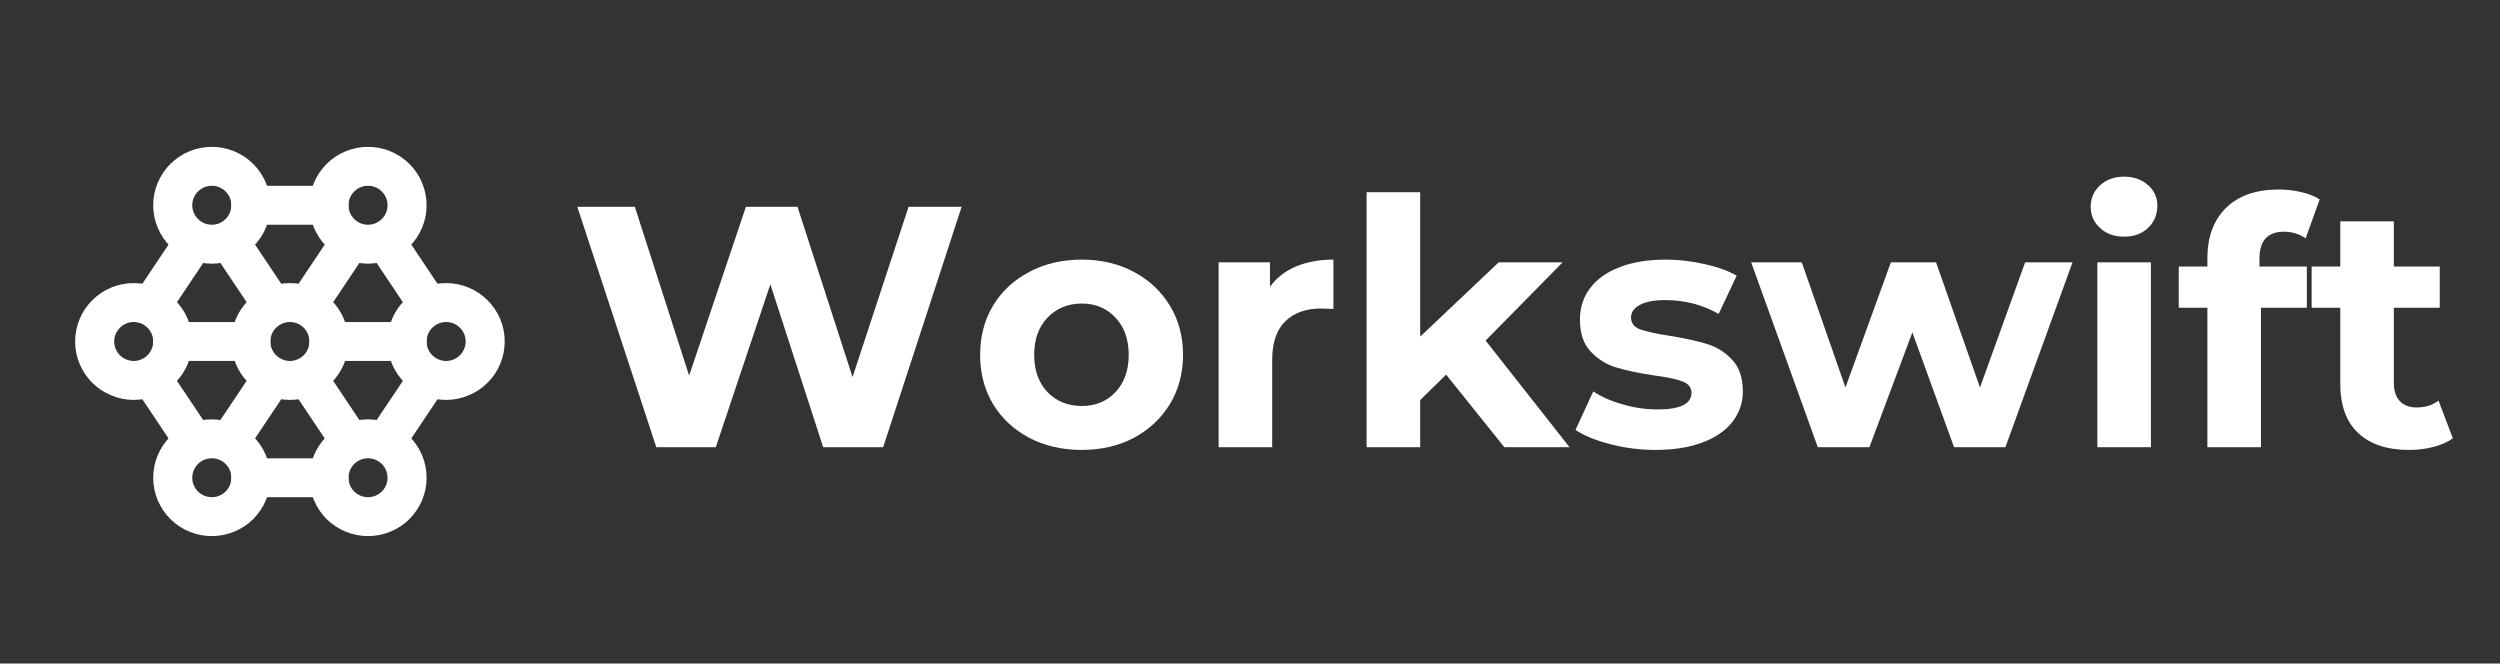
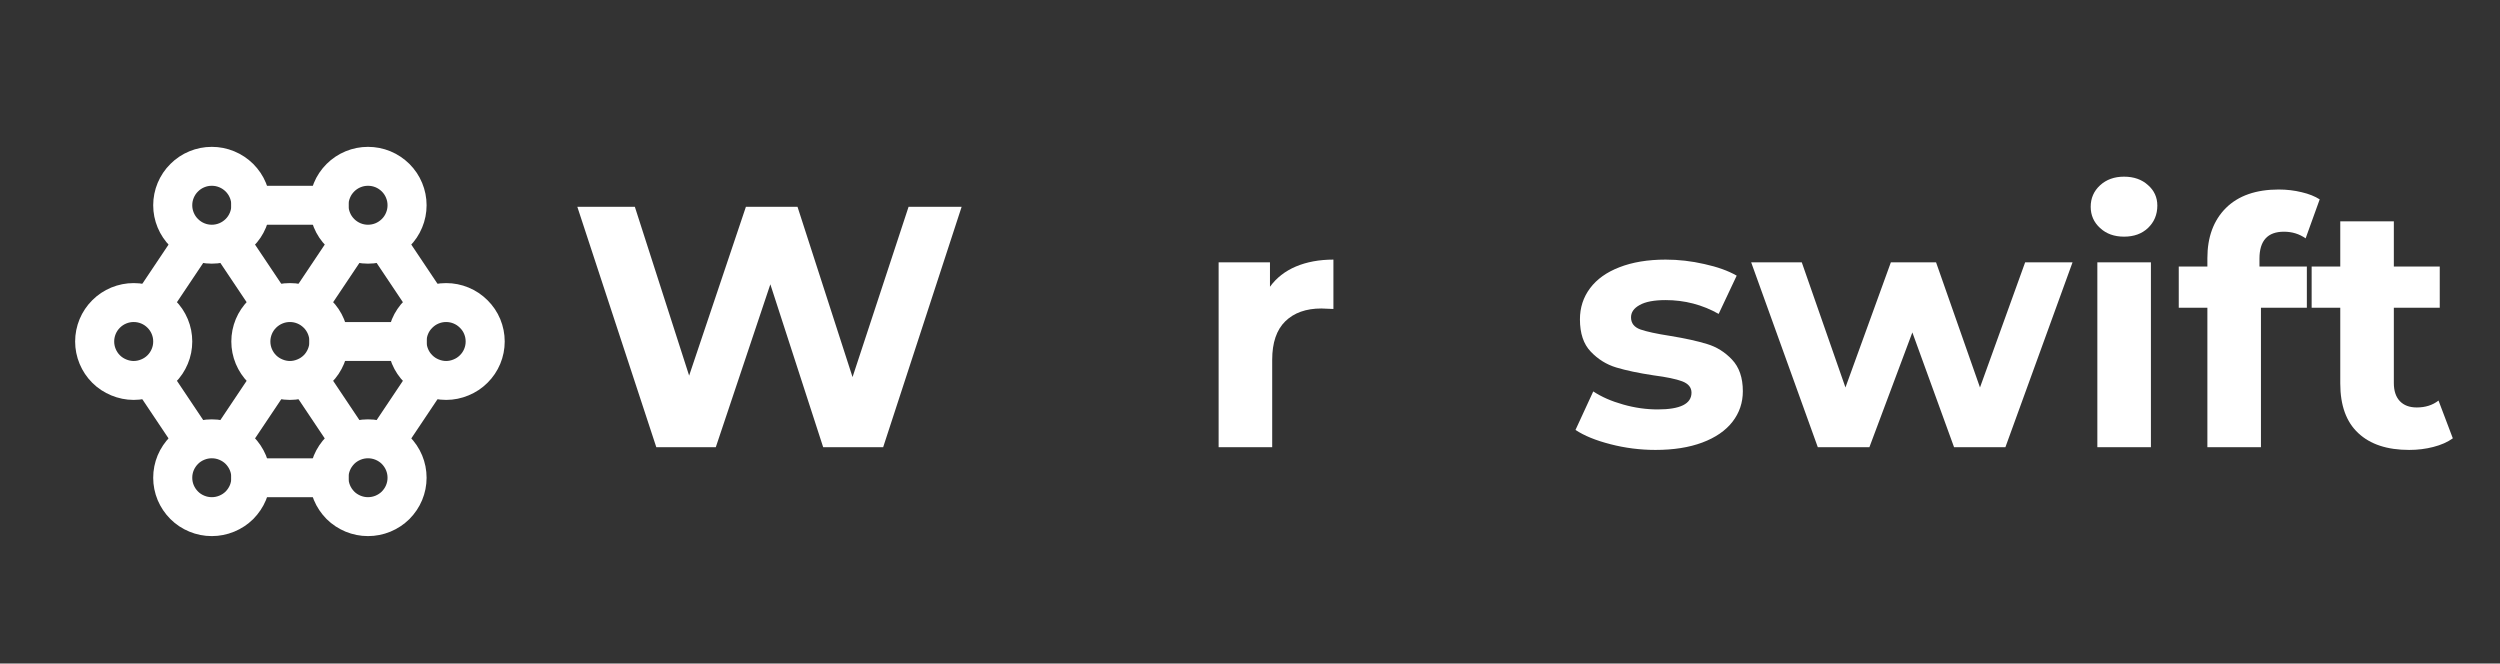
<svg xmlns="http://www.w3.org/2000/svg" width="211" zoomAndPan="magnify" viewBox="0 0 158.25 42" height="56" preserveAspectRatio="xMidYMid meet" version="1.0">
  <rect x="0" y="0" width="158.25" height="42" fill="#333333" stroke="none" />
  <defs>
    <g />
    <clipPath id="f4419c3400">
      <path d="M 9 26 L 18 26 L 18 33.938 L 9 33.938 Z M 9 26 " clip-rule="nonzero" />
    </clipPath>
    <clipPath id="dfb6b2f4d7">
      <path d="M 19 26 L 27 26 L 27 33.938 L 19 33.938 Z M 19 26 " clip-rule="nonzero" />
    </clipPath>
  </defs>
  <g clip-path="url(#f4419c3400)">
    <path stroke-linecap="round" transform="matrix(1.236, 0, 0, 1.232, 3.519, 6.832)" fill="none" stroke-linejoin="round" d="M 10 19.002 C 10 18.735 9.95 18.478 9.849 18.234 C 9.747 17.99 9.602 17.775 9.416 17.584 C 9.226 17.397 9.011 17.255 8.765 17.153 C 8.521 17.052 8.265 17.001 8 17.001 C 7.734 17.001 7.478 17.052 7.235 17.153 C 6.988 17.255 6.773 17.397 6.587 17.584 C 6.397 17.775 6.255 17.99 6.151 18.234 C 6.05 18.478 5.999 18.735 5.999 19.002 C 5.999 19.265 6.05 19.522 6.151 19.766 C 6.255 20.01 6.397 20.225 6.587 20.416 C 6.773 20.603 6.988 20.745 7.235 20.847 C 7.478 20.948 7.734 20.999 8 20.999 C 8.265 20.999 8.521 20.948 8.765 20.847 C 9.011 20.745 9.226 20.603 9.416 20.416 C 9.602 20.225 9.747 20.01 9.849 19.766 C 9.95 19.522 10 19.265 10 19.002 Z M 10 19.002 " stroke="#ffffff" stroke-width="2" stroke-opacity="1" stroke-miterlimit="4" />
  </g>
  <path stroke-linecap="round" transform="matrix(1.236, 0, 0, 1.232, 3.519, 6.832)" fill="none" stroke-linejoin="round" d="M 18 5 C 18 4.734 17.949 4.48 17.848 4.236 C 17.747 3.989 17.601 3.773 17.415 3.586 C 17.225 3.399 17.01 3.253 16.767 3.152 C 16.52 3.05 16.264 3 15.999 3 C 15.733 3 15.481 3.05 15.234 3.152 C 14.991 3.253 14.773 3.399 14.586 3.586 C 14.4 3.773 14.254 3.989 14.153 4.236 C 14.052 4.48 14.001 4.734 14.001 5 C 14.001 5.267 14.052 5.52 14.153 5.764 C 14.254 6.012 14.4 6.227 14.586 6.414 C 14.773 6.601 14.991 6.747 15.234 6.849 C 15.481 6.95 15.733 7.001 15.999 7.001 C 16.264 7.001 16.52 6.95 16.767 6.849 C 17.01 6.747 17.225 6.601 17.415 6.414 C 17.601 6.227 17.747 6.012 17.848 5.764 C 17.949 5.52 18 5.267 18 5 Z M 18 5 " stroke="#ffffff" stroke-width="2" stroke-opacity="1" stroke-miterlimit="4" />
  <path stroke-linecap="round" transform="matrix(1.236, 0, 0, 1.232, 3.519, 6.832)" fill="none" stroke-linejoin="round" d="M 10 5 C 10 4.734 9.95 4.48 9.849 4.236 C 9.747 3.989 9.602 3.773 9.416 3.586 C 9.226 3.399 9.011 3.253 8.765 3.152 C 8.521 3.05 8.265 3 8 3 C 7.734 3 7.478 3.05 7.235 3.152 C 6.988 3.253 6.773 3.399 6.587 3.586 C 6.397 3.773 6.255 3.989 6.151 4.236 C 6.05 4.48 5.999 4.734 5.999 5 C 5.999 5.267 6.05 5.52 6.151 5.764 C 6.255 6.012 6.397 6.227 6.587 6.414 C 6.773 6.601 6.988 6.747 7.235 6.849 C 7.478 6.95 7.734 7.001 8 7.001 C 8.265 7.001 8.521 6.95 8.765 6.849 C 9.011 6.747 9.226 6.601 9.416 6.414 C 9.602 6.227 9.747 6.012 9.849 5.764 C 9.95 5.52 10 5.267 10 5 Z M 10 5 " stroke="#ffffff" stroke-width="2" stroke-opacity="1" stroke-miterlimit="4" />
  <path stroke-linecap="round" transform="matrix(1.236, 0, 0, 1.232, 3.519, 6.832)" fill="none" stroke-linejoin="round" d="M 5.999 12.001 C 5.999 11.735 5.949 11.481 5.847 11.234 C 5.746 10.99 5.601 10.774 5.414 10.587 C 5.228 10.4 5.01 10.254 4.767 10.152 C 4.52 10.051 4.264 10 3.999 10 C 3.736 10 3.48 10.051 3.234 10.152 C 2.99 10.254 2.772 10.4 2.586 10.587 C 2.399 10.774 2.254 10.99 2.153 11.234 C 2.052 11.481 2.001 11.735 2.001 12.001 C 2.001 12.264 2.052 12.521 2.153 12.765 C 2.254 13.009 2.399 13.228 2.586 13.415 C 2.772 13.602 2.99 13.745 3.234 13.846 C 3.48 13.948 3.736 14.002 3.999 14.002 C 4.264 14.002 4.52 13.948 4.767 13.846 C 5.01 13.745 5.228 13.602 5.414 13.415 C 5.601 13.228 5.746 13.009 5.847 12.765 C 5.949 12.521 5.999 12.264 5.999 12.001 Z M 5.999 12.001 " stroke="#ffffff" stroke-width="2" stroke-opacity="1" stroke-miterlimit="4" />
  <g clip-path="url(#dfb6b2f4d7)">
    <path stroke-linecap="round" transform="matrix(1.236, 0, 0, 1.232, 3.519, 6.832)" fill="none" stroke-linejoin="round" d="M 18 19.002 C 18 18.735 17.949 18.478 17.848 18.234 C 17.747 17.99 17.601 17.775 17.415 17.584 C 17.225 17.397 17.01 17.255 16.767 17.153 C 16.52 17.052 16.264 17.001 15.999 17.001 C 15.733 17.001 15.481 17.052 15.234 17.153 C 14.991 17.255 14.773 17.397 14.586 17.584 C 14.4 17.775 14.254 17.99 14.153 18.234 C 14.052 18.478 14.001 18.735 14.001 19.002 C 14.001 19.265 14.052 19.522 14.153 19.766 C 14.254 20.01 14.4 20.225 14.586 20.416 C 14.773 20.603 14.991 20.745 15.234 20.847 C 15.481 20.948 15.733 20.999 15.999 20.999 C 16.264 20.999 16.52 20.948 16.767 20.847 C 17.01 20.745 17.225 20.603 17.415 20.416 C 17.601 20.225 17.747 20.01 17.848 19.766 C 17.949 19.522 18 19.265 18 19.002 Z M 18 19.002 " stroke="#ffffff" stroke-width="2" stroke-opacity="1" stroke-miterlimit="4" />
  </g>
  <path stroke-linecap="round" transform="matrix(1.236, 0, 0, 1.232, 3.519, 6.832)" fill="none" stroke-linejoin="round" d="M 14.001 12.001 C 14.001 11.735 13.948 11.481 13.847 11.234 C 13.745 10.99 13.603 10.774 13.414 10.587 C 13.227 10.4 13.009 10.254 12.766 10.152 C 12.519 10.051 12.266 10 12.001 10 C 11.735 10 11.479 10.051 11.236 10.152 C 10.99 10.254 10.775 10.4 10.585 10.587 C 10.399 10.774 10.253 10.99 10.152 11.234 C 10.051 11.481 10 11.735 10 12.001 C 10 12.264 10.051 12.521 10.152 12.765 C 10.253 13.009 10.399 13.228 10.585 13.415 C 10.775 13.602 10.99 13.745 11.236 13.846 C 11.479 13.948 11.735 14.002 12.001 14.002 C 12.266 14.002 12.519 13.948 12.766 13.846 C 13.009 13.745 13.227 13.602 13.414 13.415 C 13.603 13.228 13.745 13.009 13.847 12.765 C 13.948 12.521 14.001 12.264 14.001 12.001 Z M 14.001 12.001 " stroke="#ffffff" stroke-width="2" stroke-opacity="1" stroke-miterlimit="4" />
  <path stroke-linecap="round" transform="matrix(1.236, 0, 0, 1.232, 3.519, 6.832)" fill="none" stroke-linejoin="round" d="M 22.001 12.001 C 22.001 11.735 21.95 11.481 21.849 11.234 C 21.748 10.99 21.602 10.774 21.413 10.587 C 21.226 10.4 21.011 10.254 20.765 10.152 C 20.522 10.051 20.266 10 20 10 C 19.735 10 19.479 10.051 19.235 10.152 C 18.989 10.254 18.774 10.4 18.587 10.587 C 18.398 10.774 18.252 10.99 18.151 11.234 C 18.05 11.481 18 11.735 18 12.001 C 18 12.264 18.05 12.521 18.151 12.765 C 18.252 13.009 18.398 13.228 18.587 13.415 C 18.774 13.602 18.989 13.745 19.235 13.846 C 19.479 13.948 19.735 14.002 20 14.002 C 20.266 14.002 20.522 13.948 20.765 13.846 C 21.011 13.745 21.226 13.602 21.413 13.415 C 21.602 13.228 21.748 13.009 21.849 12.765 C 21.95 12.521 22.001 12.264 22.001 12.001 Z M 22.001 12.001 " stroke="#ffffff" stroke-width="2" stroke-opacity="1" stroke-miterlimit="4" />
-   <path stroke-linecap="round" transform="matrix(1.236, 0, 0, 1.232, 3.519, 6.832)" fill="none" stroke-linejoin="round" d="M 5.999 12.001 L 10 12.001 " stroke="#ffffff" stroke-width="2" stroke-opacity="1" stroke-miterlimit="4" />
  <path stroke-linecap="round" transform="matrix(1.236, 0, 0, 1.232, 3.519, 6.832)" fill="none" stroke-linejoin="round" d="M 14.001 12.001 L 18 12.001 " stroke="#ffffff" stroke-width="2" stroke-opacity="1" stroke-miterlimit="4" />
  <path stroke-linecap="round" transform="matrix(1.236, 0, 0, 1.232, 3.519, 6.832)" fill="none" stroke-linejoin="round" d="M 15 7.001 L 13 10 " stroke="#ffffff" stroke-width="2" stroke-opacity="1" stroke-miterlimit="4" />
  <path stroke-linecap="round" transform="matrix(1.236, 0, 0, 1.232, 3.519, 6.832)" fill="none" stroke-linejoin="round" d="M 8.998 7.001 L 10.999 10 " stroke="#ffffff" stroke-width="2" stroke-opacity="1" stroke-miterlimit="4" />
  <path stroke-linecap="round" transform="matrix(1.236, 0, 0, 1.232, 3.519, 6.832)" fill="none" stroke-linejoin="round" d="M 10.999 14.002 L 8.998 17.001 " stroke="#ffffff" stroke-width="2" stroke-opacity="1" stroke-miterlimit="4" />
  <path stroke-linecap="round" transform="matrix(1.236, 0, 0, 1.232, 3.519, 6.832)" fill="none" stroke-linejoin="round" d="M 13 14.002 L 15 17.001 " stroke="#ffffff" stroke-width="2" stroke-opacity="1" stroke-miterlimit="4" />
  <path stroke-linecap="round" transform="matrix(1.236, 0, 0, 1.232, 3.519, 6.832)" fill="none" stroke-linejoin="round" d="M 10 5 L 14.001 5 " stroke="#ffffff" stroke-width="2" stroke-opacity="1" stroke-miterlimit="4" />
  <path stroke-linecap="round" transform="matrix(1.236, 0, 0, 1.232, 3.519, 6.832)" fill="none" stroke-linejoin="round" d="M 10 19.002 L 14.001 19.002 " stroke="#ffffff" stroke-width="2" stroke-opacity="1" stroke-miterlimit="4" />
  <path stroke-linecap="round" transform="matrix(1.236, 0, 0, 1.232, 3.519, 6.832)" fill="none" stroke-linejoin="round" d="M 17.001 17.001 L 19.001 14.002 " stroke="#ffffff" stroke-width="2" stroke-opacity="1" stroke-miterlimit="4" />
  <path stroke-linecap="round" transform="matrix(1.236, 0, 0, 1.232, 3.519, 6.832)" fill="none" stroke-linejoin="round" d="M 19.001 10 L 17.001 7.001 " stroke="#ffffff" stroke-width="2" stroke-opacity="1" stroke-miterlimit="4" />
  <path stroke-linecap="round" transform="matrix(1.236, 0, 0, 1.232, 3.519, 6.832)" fill="none" stroke-linejoin="round" d="M 7.001 7.001 L 5 10 " stroke="#ffffff" stroke-width="2" stroke-opacity="1" stroke-miterlimit="4" />
  <path stroke-linecap="round" transform="matrix(1.236, 0, 0, 1.232, 3.519, 6.832)" fill="none" stroke-linejoin="round" d="M 5 14.002 L 7.001 17.001 " stroke="#ffffff" stroke-width="2" stroke-opacity="1" stroke-miterlimit="4" />
  <g fill="#ffffff" fill-opacity="1">
    <g transform="translate(36.06, 28.308)">
      <g>
        <path d="M 24.812 -15.219 L 19.844 0 L 16.047 0 L 12.703 -10.312 L 9.25 0 L 5.484 0 L 0.484 -15.219 L 4.125 -15.219 L 7.562 -4.531 L 11.156 -15.219 L 14.422 -15.219 L 17.906 -4.438 L 21.453 -15.219 Z M 24.812 -15.219 " />
      </g>
    </g>
  </g>
  <g fill="#ffffff" fill-opacity="1">
    <g transform="translate(61.339, 28.308)">
      <g>
-         <path d="M 7.141 0.172 C 5.898 0.172 4.789 -0.082 3.812 -0.594 C 2.832 -1.113 2.066 -1.828 1.516 -2.734 C 0.973 -3.648 0.703 -4.688 0.703 -5.844 C 0.703 -7.008 0.973 -8.047 1.516 -8.953 C 2.066 -9.867 2.832 -10.582 3.812 -11.094 C 4.789 -11.613 5.898 -11.875 7.141 -11.875 C 8.367 -11.875 9.469 -11.613 10.438 -11.094 C 11.406 -10.582 12.164 -9.867 12.719 -8.953 C 13.27 -8.047 13.547 -7.008 13.547 -5.844 C 13.547 -4.688 13.27 -3.648 12.719 -2.734 C 12.164 -1.828 11.406 -1.113 10.438 -0.594 C 9.469 -0.082 8.367 0.172 7.141 0.172 Z M 7.141 -2.609 C 8.004 -2.609 8.711 -2.898 9.266 -3.484 C 9.828 -4.078 10.109 -4.863 10.109 -5.844 C 10.109 -6.832 9.828 -7.617 9.266 -8.203 C 8.711 -8.797 8.004 -9.094 7.141 -9.094 C 6.266 -9.094 5.539 -8.797 4.969 -8.203 C 4.406 -7.617 4.125 -6.832 4.125 -5.844 C 4.125 -4.863 4.406 -4.078 4.969 -3.484 C 5.539 -2.898 6.266 -2.609 7.141 -2.609 Z M 7.141 -2.609 " />
-       </g>
+         </g>
    </g>
  </g>
  <g fill="#ffffff" fill-opacity="1">
    <g transform="translate(75.577, 28.308)">
      <g>
        <path d="M 4.812 -10.156 C 5.219 -10.719 5.766 -11.145 6.453 -11.438 C 7.141 -11.727 7.93 -11.875 8.828 -11.875 L 8.828 -8.75 C 8.453 -8.77 8.195 -8.781 8.062 -8.781 C 7.094 -8.781 6.332 -8.508 5.781 -7.969 C 5.227 -7.426 4.953 -6.613 4.953 -5.531 L 4.953 0 L 1.562 0 L 1.562 -11.703 L 4.812 -11.703 Z M 4.812 -10.156 " />
      </g>
    </g>
  </g>
  <g fill="#ffffff" fill-opacity="1">
    <g transform="translate(84.945, 28.308)">
      <g>
-         <path d="M 6.594 -4.594 L 4.953 -2.984 L 4.953 0 L 1.562 0 L 1.562 -16.141 L 4.953 -16.141 L 4.953 -7 L 9.922 -11.703 L 13.969 -11.703 L 9.094 -6.75 L 14.406 0 L 10.281 0 Z M 6.594 -4.594 " />
-       </g>
+         </g>
    </g>
  </g>
  <g fill="#ffffff" fill-opacity="1">
    <g transform="translate(99.291, 28.308)">
      <g>
        <path d="M 5.5 0.172 C 4.531 0.172 3.582 0.051 2.656 -0.188 C 1.727 -0.426 0.988 -0.727 0.438 -1.094 L 1.562 -3.531 C 2.082 -3.188 2.711 -2.91 3.453 -2.703 C 4.191 -2.492 4.922 -2.391 5.641 -2.391 C 7.066 -2.391 7.781 -2.742 7.781 -3.453 C 7.781 -3.785 7.582 -4.023 7.188 -4.172 C 6.801 -4.316 6.203 -4.441 5.391 -4.547 C 4.43 -4.691 3.641 -4.859 3.016 -5.047 C 2.398 -5.234 1.863 -5.566 1.406 -6.047 C 0.945 -6.523 0.719 -7.207 0.719 -8.094 C 0.719 -8.832 0.93 -9.488 1.359 -10.062 C 1.785 -10.633 2.406 -11.078 3.219 -11.391 C 4.039 -11.711 5.016 -11.875 6.141 -11.875 C 6.961 -11.875 7.781 -11.781 8.594 -11.594 C 9.414 -11.414 10.098 -11.172 10.641 -10.859 L 9.5 -8.438 C 8.469 -9.02 7.348 -9.312 6.141 -9.312 C 5.41 -9.312 4.863 -9.207 4.5 -9 C 4.133 -8.801 3.953 -8.539 3.953 -8.219 C 3.953 -7.852 4.148 -7.598 4.547 -7.453 C 4.941 -7.316 5.566 -7.18 6.422 -7.047 C 7.379 -6.891 8.16 -6.719 8.766 -6.531 C 9.367 -6.352 9.895 -6.023 10.344 -5.547 C 10.801 -5.066 11.031 -4.398 11.031 -3.547 C 11.031 -2.816 10.812 -2.172 10.375 -1.609 C 9.938 -1.047 9.301 -0.609 8.469 -0.297 C 7.633 0.016 6.645 0.172 5.5 0.172 Z M 5.5 0.172 " />
      </g>
    </g>
  </g>
  <g fill="#ffffff" fill-opacity="1">
    <g transform="translate(110.833, 28.308)">
      <g>
        <path d="M 20.359 -11.703 L 16.109 0 L 12.859 0 L 10.219 -7.266 L 7.5 0 L 4.234 0 L 0.016 -11.703 L 3.219 -11.703 L 5.984 -3.781 L 8.859 -11.703 L 11.719 -11.703 L 14.5 -3.781 L 17.359 -11.703 Z M 20.359 -11.703 " />
      </g>
    </g>
  </g>
  <g fill="#ffffff" fill-opacity="1">
    <g transform="translate(131.2, 28.308)">
      <g>
        <path d="M 1.562 -11.703 L 4.953 -11.703 L 4.953 0 L 1.562 0 Z M 3.25 -13.328 C 2.633 -13.328 2.129 -13.508 1.734 -13.875 C 1.336 -14.238 1.141 -14.688 1.141 -15.219 C 1.141 -15.758 1.336 -16.211 1.734 -16.578 C 2.129 -16.941 2.633 -17.125 3.25 -17.125 C 3.875 -17.125 4.379 -16.945 4.766 -16.594 C 5.16 -16.25 5.359 -15.816 5.359 -15.297 C 5.359 -14.723 5.16 -14.25 4.766 -13.875 C 4.379 -13.508 3.875 -13.328 3.25 -13.328 Z M 3.25 -13.328 " />
      </g>
    </g>
  </g>
  <g fill="#ffffff" fill-opacity="1">
    <g transform="translate(137.743, 28.308)">
      <g>
        <path d="M 5.281 -11.438 L 8.281 -11.438 L 8.281 -8.828 L 5.375 -8.828 L 5.375 0 L 1.984 0 L 1.984 -8.828 L 0.172 -8.828 L 0.172 -11.438 L 1.984 -11.438 L 1.984 -11.969 C 1.984 -13.301 2.375 -14.359 3.156 -15.141 C 3.945 -15.922 5.062 -16.312 6.5 -16.312 C 7.008 -16.312 7.492 -16.254 7.953 -16.141 C 8.41 -16.035 8.789 -15.883 9.094 -15.688 L 8.203 -13.219 C 7.805 -13.5 7.348 -13.641 6.828 -13.641 C 5.797 -13.641 5.281 -13.07 5.281 -11.938 Z M 5.281 -11.438 " />
      </g>
    </g>
  </g>
  <g fill="#ffffff" fill-opacity="1">
    <g transform="translate(146.155, 28.308)">
      <g>
        <path d="M 9.109 -0.562 C 8.773 -0.32 8.363 -0.141 7.875 -0.016 C 7.395 0.109 6.883 0.172 6.344 0.172 C 4.957 0.172 3.883 -0.18 3.125 -0.891 C 2.363 -1.598 1.984 -2.645 1.984 -4.031 L 1.984 -8.828 L 0.172 -8.828 L 0.172 -11.438 L 1.984 -11.438 L 1.984 -14.297 L 5.375 -14.297 L 5.375 -11.438 L 8.281 -11.438 L 8.281 -8.828 L 5.375 -8.828 L 5.375 -4.062 C 5.375 -3.57 5.5 -3.191 5.75 -2.922 C 6.008 -2.648 6.367 -2.516 6.828 -2.516 C 7.367 -2.516 7.828 -2.66 8.203 -2.953 Z M 9.109 -0.562 " />
      </g>
    </g>
  </g>
</svg>